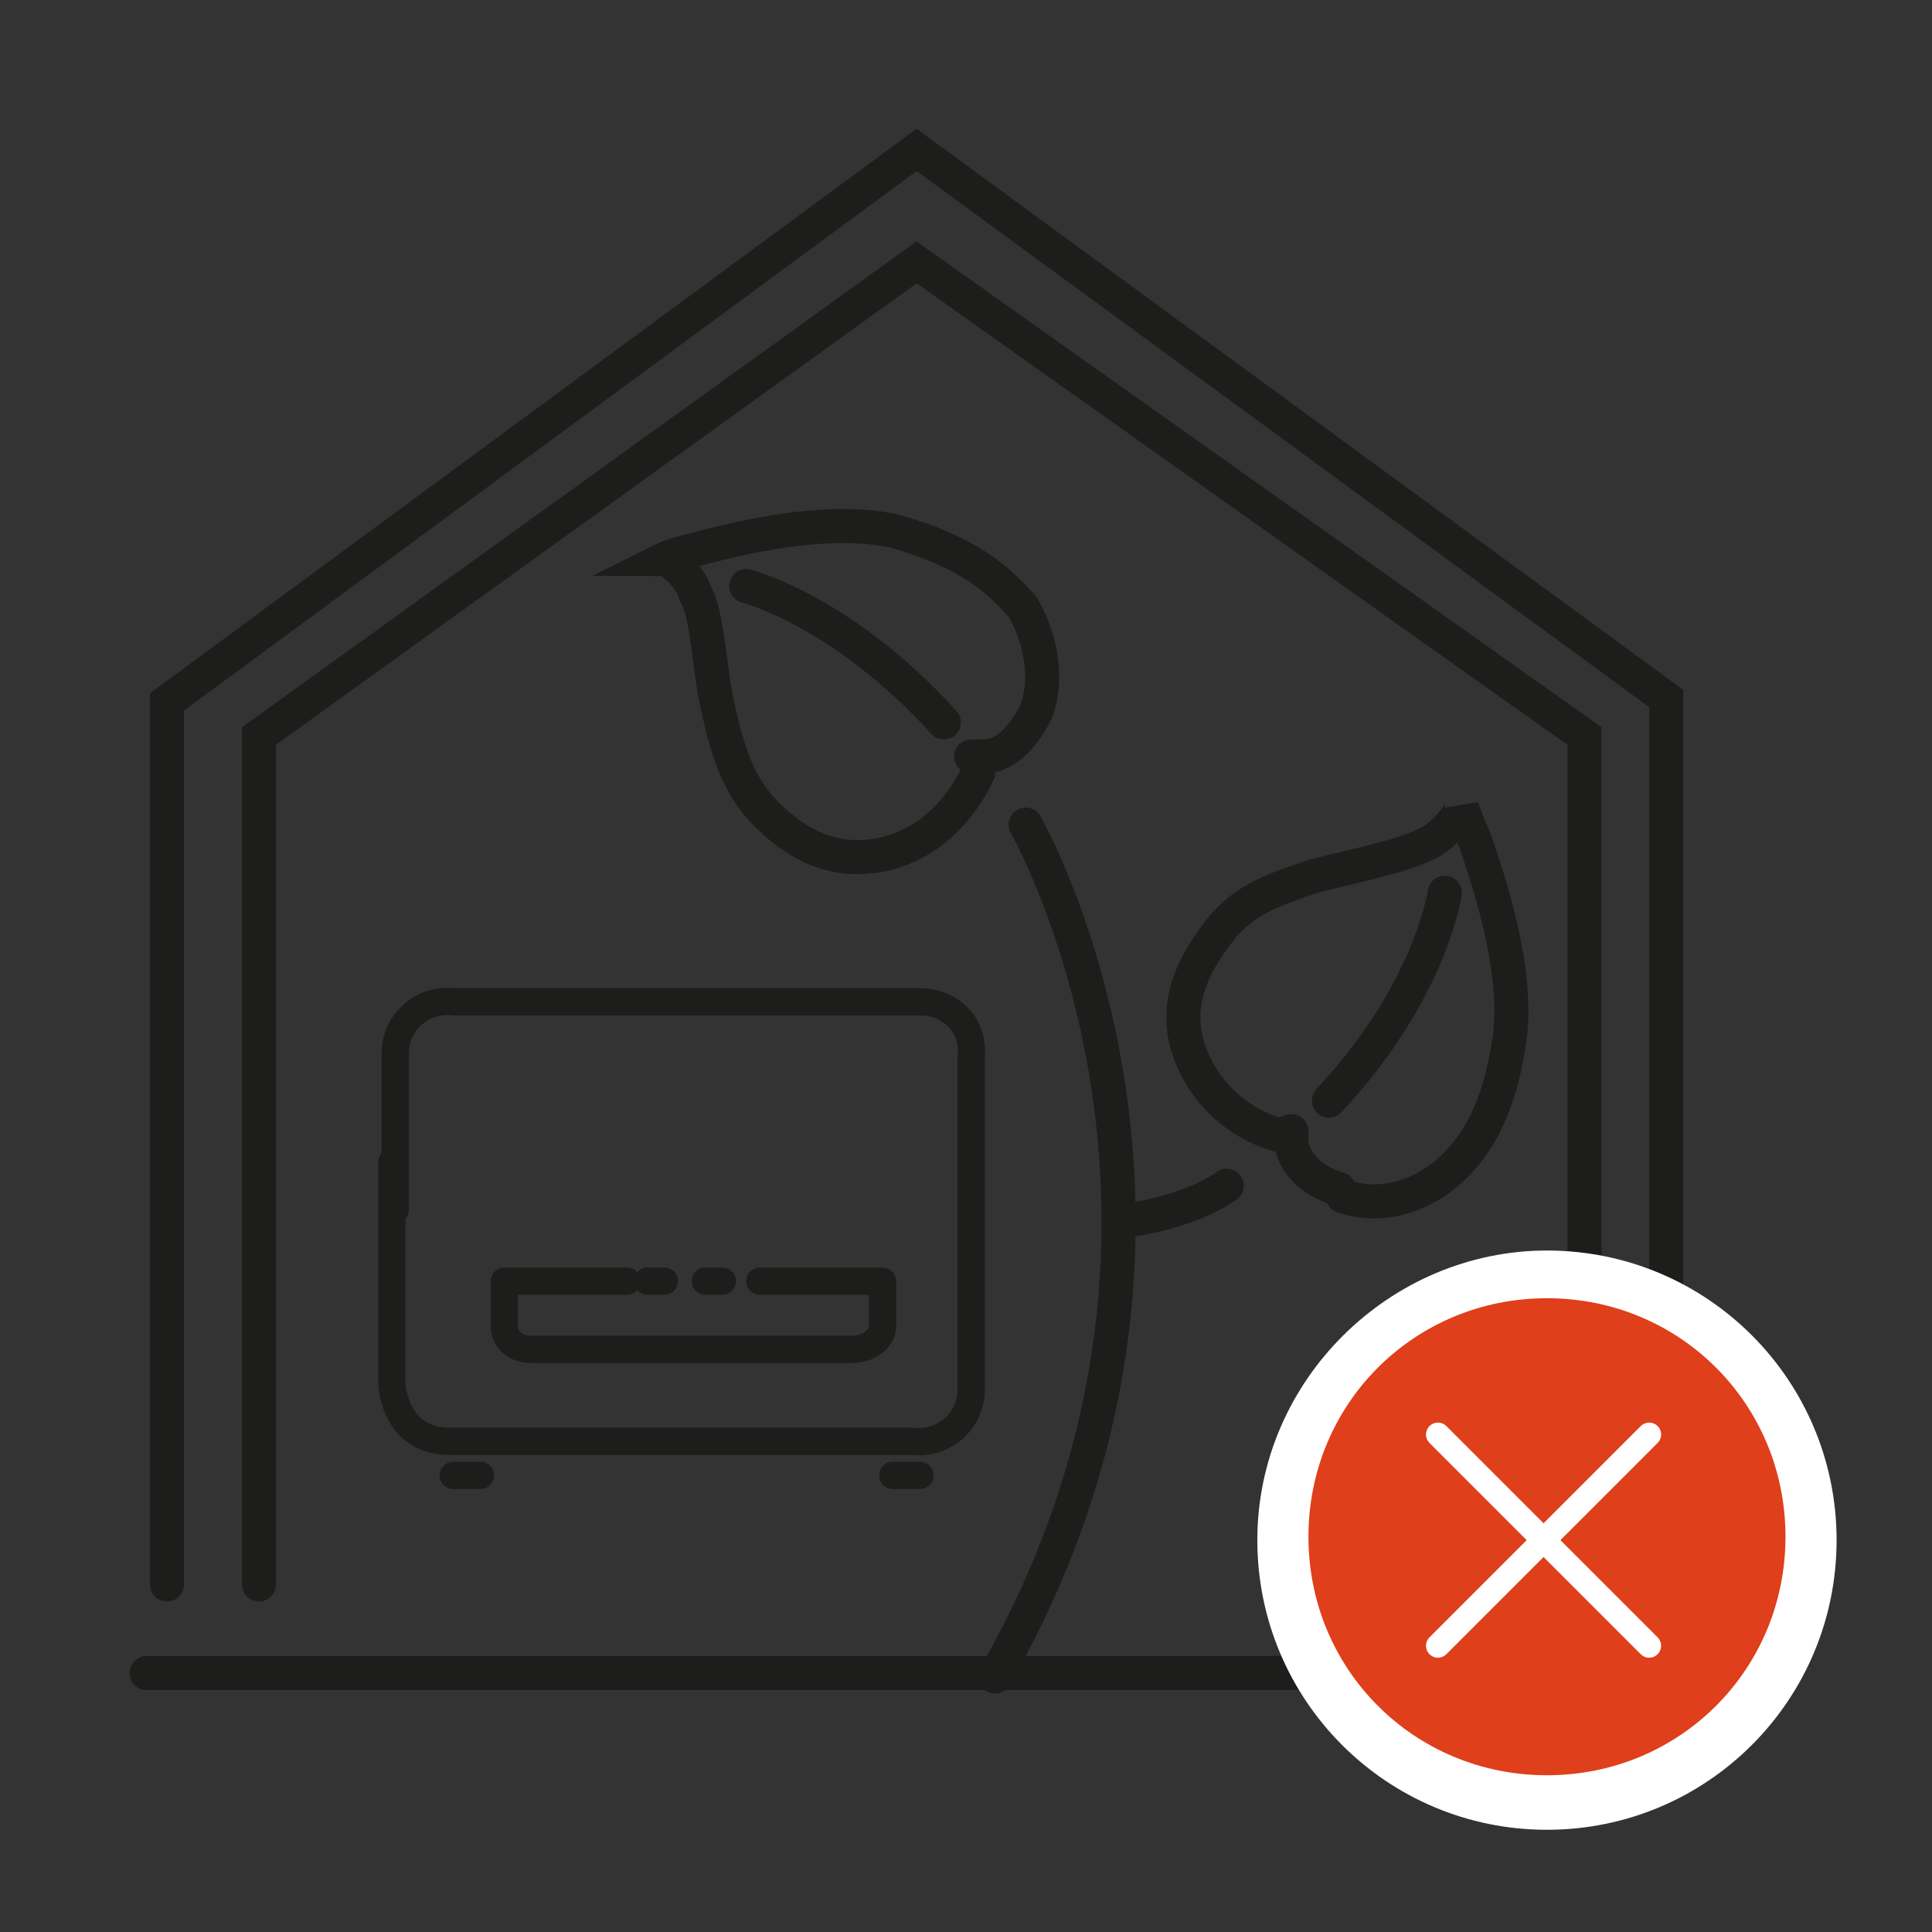
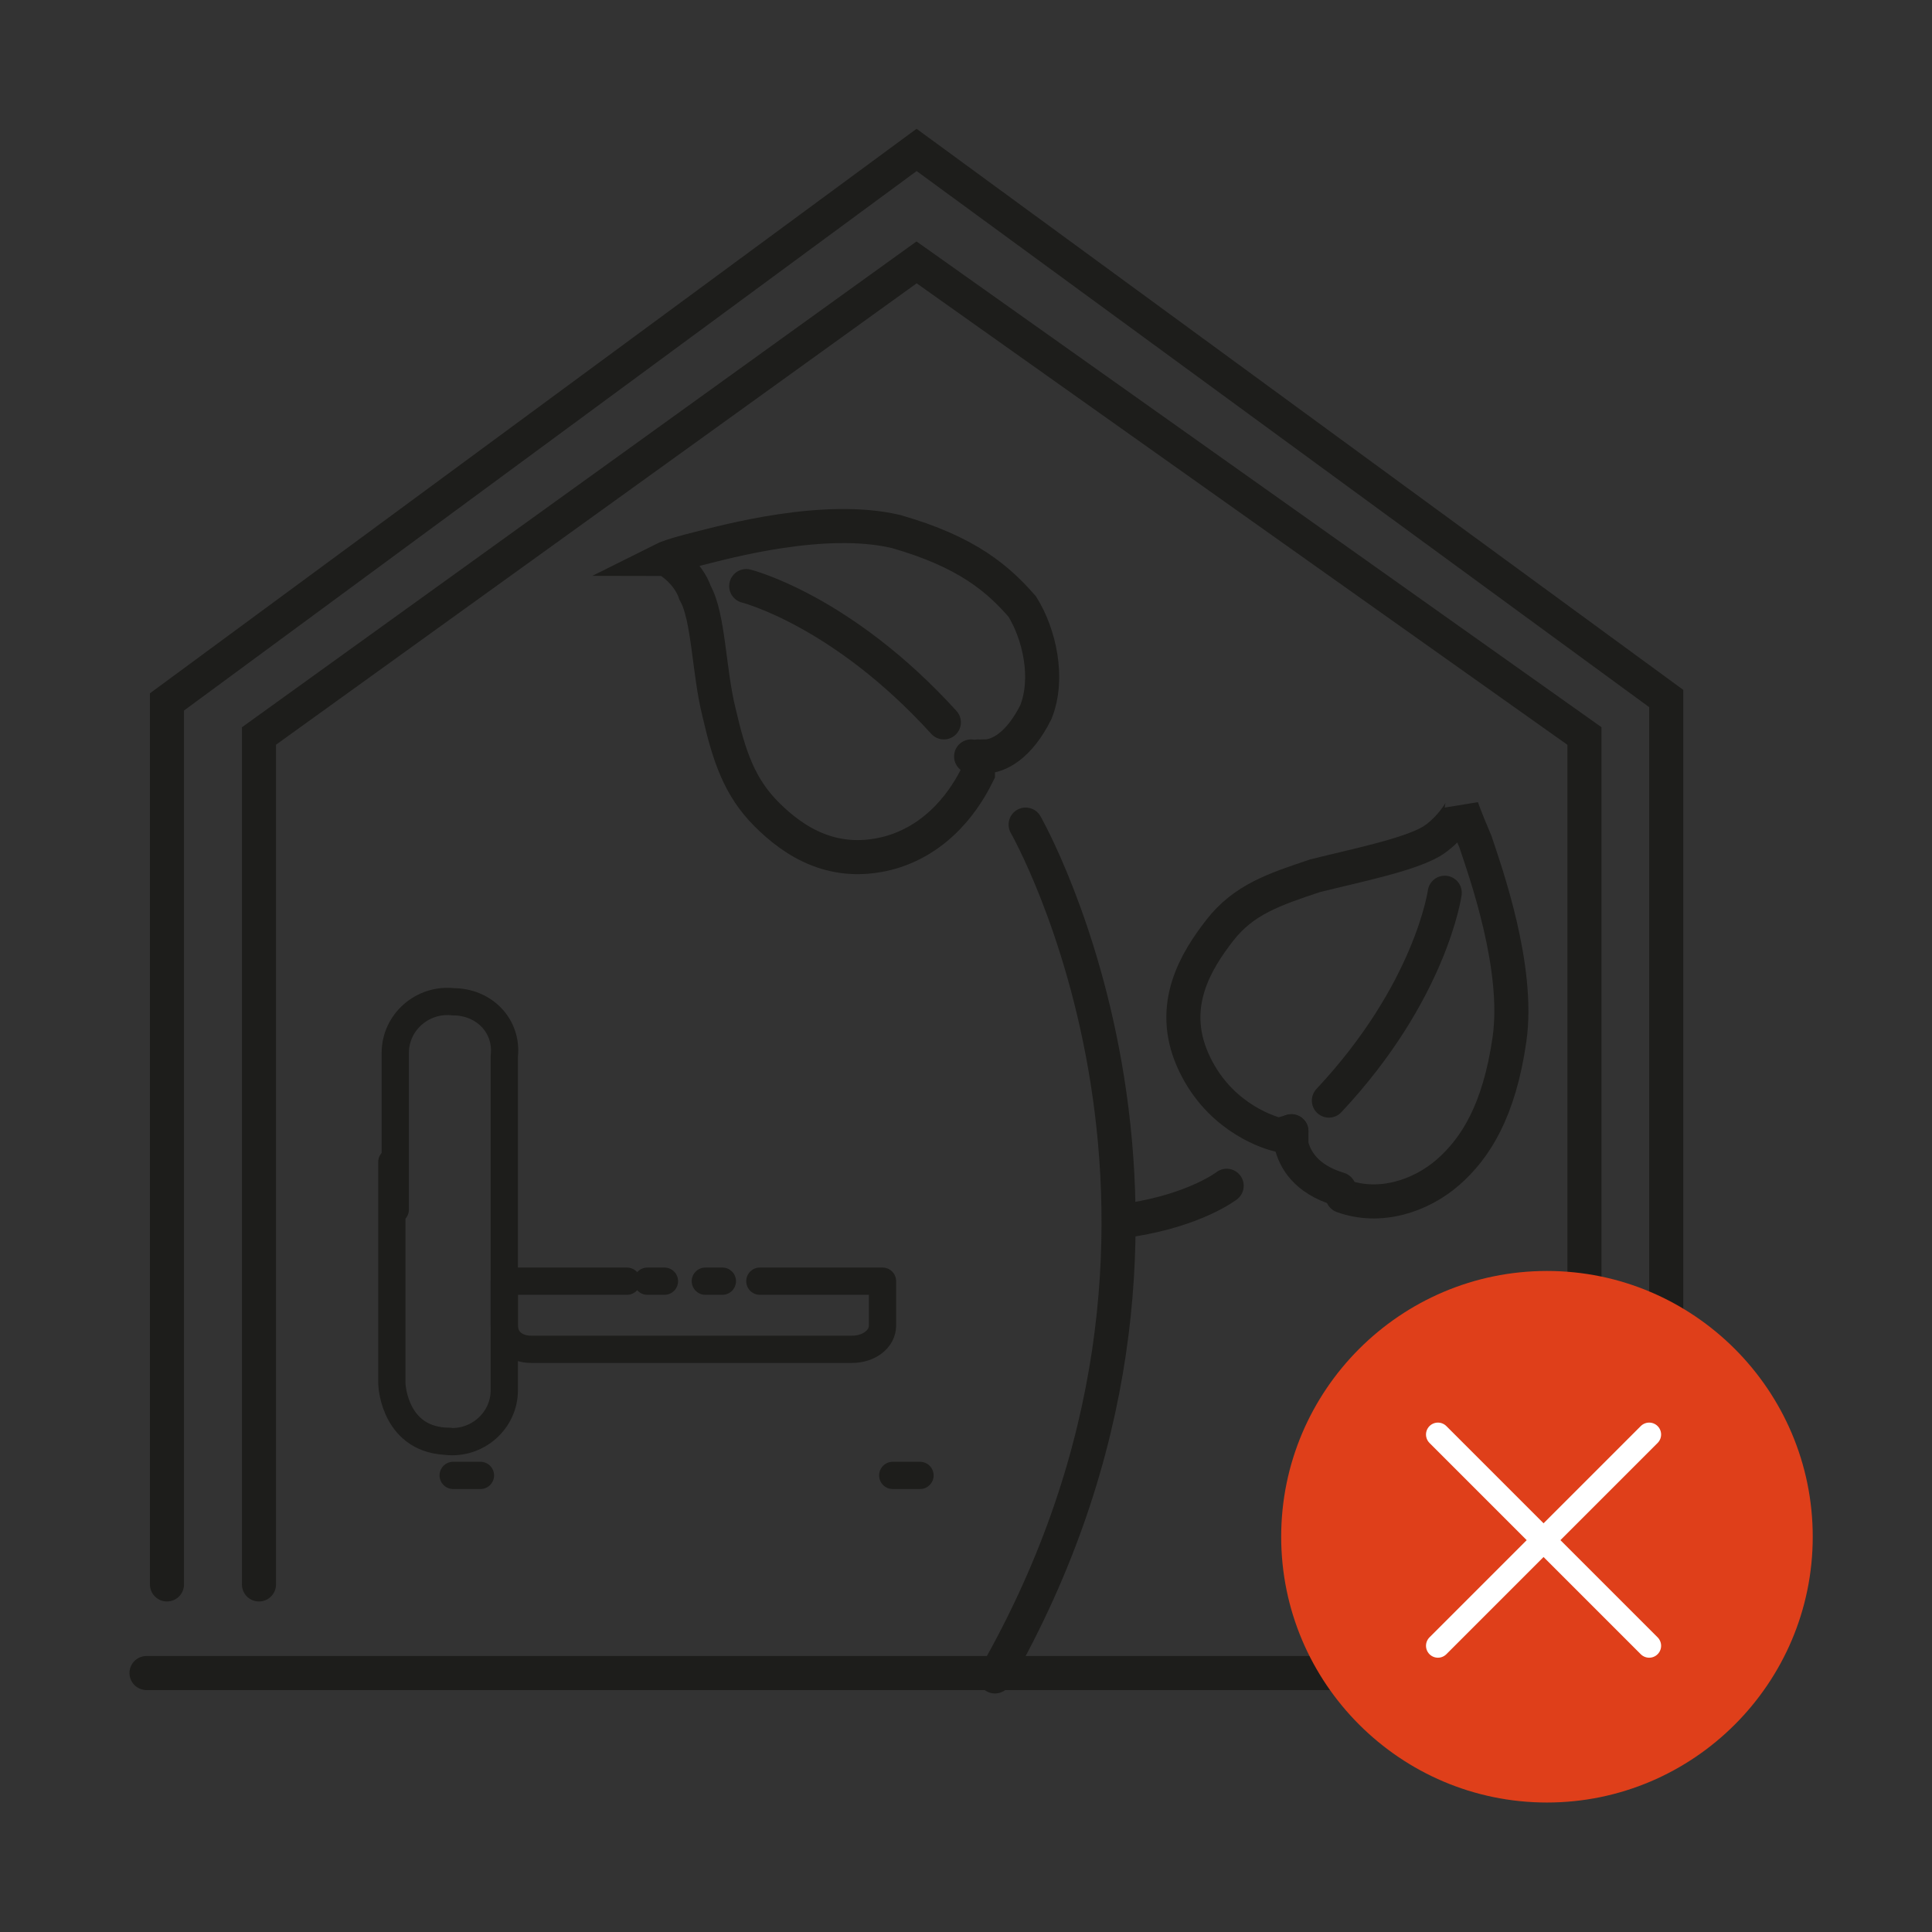
<svg xmlns="http://www.w3.org/2000/svg" xmlns:ns1="http://sodipodi.sourceforge.net/DTD/sodipodi-0.dtd" xmlns:ns2="http://www.inkscape.org/namespaces/inkscape" width="20mm" height="20mm" version="1.1" viewBox="0 0 56.7 56.7" id="svg53" ns1:docname="secured..svg">
  <rect x="0" y="0" width="56.7" height="56.7" fill="#333333" stroke="none" />
  <ns1:namedview id="namedview55" pagecolor="#505050" bordercolor="#eeeeee" borderopacity="1" ns2:showpageshadow="0" ns2:pageopacity="0" ns2:pagecheckerboard="0" ns2:deskcolor="#505050" ns2:document-units="mm" />
  <defs id="defs7">
    <style id="style2">
      .cls-1 {
        fill: #fff;
      }

      .cls-2, .cls-3, .cls-4, .cls-5 {
        fill: none;
      }

      .cls-3 {
        stroke-width: .8px;
      }

      .cls-3, .cls-4 {
        stroke-linejoin: round;
      }

      .cls-3, .cls-4, .cls-5 {
        stroke-linecap: round;
      }

      .cls-3, .cls-5 {
        stroke: #1d1d1b;
      }

      .cls-4 {
        stroke: #fff;
        stroke-width: .7px;
      }

      .cls-6 {
        fill: #df3f1a;
      }

      .cls-5 {
        stroke-miterlimit: 5.3;
        stroke-width: 1px;
      }

      .cls-7 {
        clip-path: url(#clippath);
      }
    </style>
    <clipPath id="clippath">
      <rect class="cls-2" width="56.7" height="56.7" id="rect4" />
    </clipPath>
  </defs>
  <g id="g51">
    <g id="Ebene_1">
      <g id="svg2">
        <g id="g10">
          <path id="path12" class="cls-5" d="M 7.6,46.5 V 21.6 L 26.9,7.7 46.5,21.6 v 25" />
        </g>
        <g id="g14">
          <path id="path16" class="cls-5" d="M 4.9,46.5 V 20.6 l 22,-16.2 22,16.1 v 26" />
        </g>
        <g id="g18">
          <path id="path20" class="cls-5" d="M 4.3,49.1 H 45.4" />
        </g>
        <g id="g22">
          <g class="cls-7" clip-path="url(#clippath)" id="g39">
            <g id="g24">
              <g id="g30">
                <path id="path32" class="cls-5" d="m 39.4,35.1 c 1.1,0.4 2.3,0 3.1,-0.7 0.8,-0.7 1.5,-1.8 1.8,-3.9 0.3,-2.1 -0.7,-4.9 -1,-5.8 -0.3,-0.7 -0.4,-1 -0.4,-1 0,0.1 -0.4,0.7 -0.9,1 -0.7,0.4 -2.2,0.7 -3.4,1 -1.2,0.4 -2.1,0.7 -2.8,1.6 -0.7,0.9 -1.5,2.2 -0.8,3.8 0.7,1.6 2.1,2.1 2.5,2.2 0.1,0 0.4,-0.1 0.4,-0.1" />
              </g>
              <g id="g34">
                <path id="path36" class="cls-5" d="m 37.9,33.2 c 0,0 0,0.3 0,0.4 0.1,0.4 0.4,1 1.4,1.3" />
              </g>
              <g id="g38">
                <path id="path40" class="cls-5" d="m 42.4,26.2 c 0,0 -0.4,2.9 -3.4,6.1" />
              </g>
              <g id="g42">
                <path id="path44" class="cls-5" d="m 36,34.8 c 0,0 -0.9,0.7 -2.8,1" />
              </g>
              <g id="g46">
                <path id="path48" class="cls-5" d="m 28.5,22.2 c 0,0 0.2,0.1 0.4,0 0.4,0 1,-0.3 1.5,-1.3 0.4,-1 0.1,-2.3 -0.4,-3.1 -0.7,-0.8 -1.6,-1.6 -3.7,-2.2 -2.1,-0.5 -5,0.3 -5.8,0.5 -0.8,0.2 -1,0.3 -1,0.3 0.1,0 0.7,0.4 0.9,1 0.4,0.7 0.4,2.3 0.7,3.5 0.3,1.3 0.6,2.2 1.4,3 0.8,0.8 2,1.6 3.7,1.1 1.6,-0.5 2.3,-1.9 2.5,-2.3 0,-0.1 0,-0.5 0,-0.5" />
              </g>
              <g id="g50">
                <path id="path52" class="cls-5" d="m 21.9,17.2 c 0,0 2.8,0.7 5.8,4" />
              </g>
              <g id="g54">
                <path id="path56" class="cls-5" d="m 30.1,24.2 c 0,0 6.7,11.7 -0.9,25" />
              </g>
              <g id="g58">
                <path id="path60" class="cls-6" d="m 45.4,52.9 c -4.3,0 -7.8,-3.5 -7.8,-7.8 0,-4.3 3.5,-7.8 7.8,-7.8 4.3,0 7.8,3.5 7.8,7.8 0,4.3 -3.5,7.8 -7.8,7.8" />
              </g>
              <g id="g62">
-                 <path id="path64" class="cls-1" d="m 45.4,36.7 c -4.6,0 -8.5,3.8 -8.5,8.5 0,4.7 3.8,8.5 8.5,8.5 4.7,0 8.5,-3.8 8.5,-8.5 0,-4.7 -3.8,-8.5 -8.5,-8.5 m 0,1.4 c 3.9,0 7,3.1 7,7 0,3.9 -3.1,7 -7,7 -3.9,0 -7,-3.1 -7,-7 0,-3.9 3.1,-7 7,-7" />
-               </g>
+                 </g>
              <g id="g66">
                <path id="path68" class="cls-4" d="m 48.4,42.1 -6.2,6.2" />
              </g>
              <g id="g70">
                <path id="path72" class="cls-4" d="m 42.2,42.1 6.2,6.2" />
              </g>
            </g>
          </g>
        </g>
        <g id="g512">
-           <path id="path10342" class="cls-3" d="m 11.6,35.5 v -4.6 c 0,-0.9 0.8,-1.6 1.7,-1.5 H 25.9 25.6 27 c 0.9,0 1.6,0.7 1.5,1.6 v 4.6 -1.5 6.7 c 0,0.9 -0.8,1.6 -1.7,1.5 H 13.2 c -1.6,0 -1.7,-1.6 -1.7,-1.7 v -6.5" />
+           <path id="path10342" class="cls-3" d="m 11.6,35.5 v -4.6 c 0,-0.9 0.8,-1.6 1.7,-1.5 c 0.9,0 1.6,0.7 1.5,1.6 v 4.6 -1.5 6.7 c 0,0.9 -0.8,1.6 -1.7,1.5 H 13.2 c -1.6,0 -1.7,-1.6 -1.7,-1.7 v -6.5" />
          <path id="path10344" class="cls-3" d="m 22.3,37.6 h 3.6 v 1.3 c 0,0.4 -0.4,0.7 -0.9,0.7 h -9.4 c -0.5,0 -0.8,-0.3 -0.8,-0.7 v -1.3 h 3.6" />
          <path id="path10346" class="cls-3" d="m 19,37.6 h 0.5" />
          <path id="path10348" class="cls-3" d="m 20.7,37.6 h 0.5" />
          <path id="path10350" class="cls-3" d="m 13.3,43.3 h 0.8" />
          <path id="path10352" class="cls-3" d="M 26.2,43.3 H 27" />
        </g>
      </g>
    </g>
  </g>
</svg>